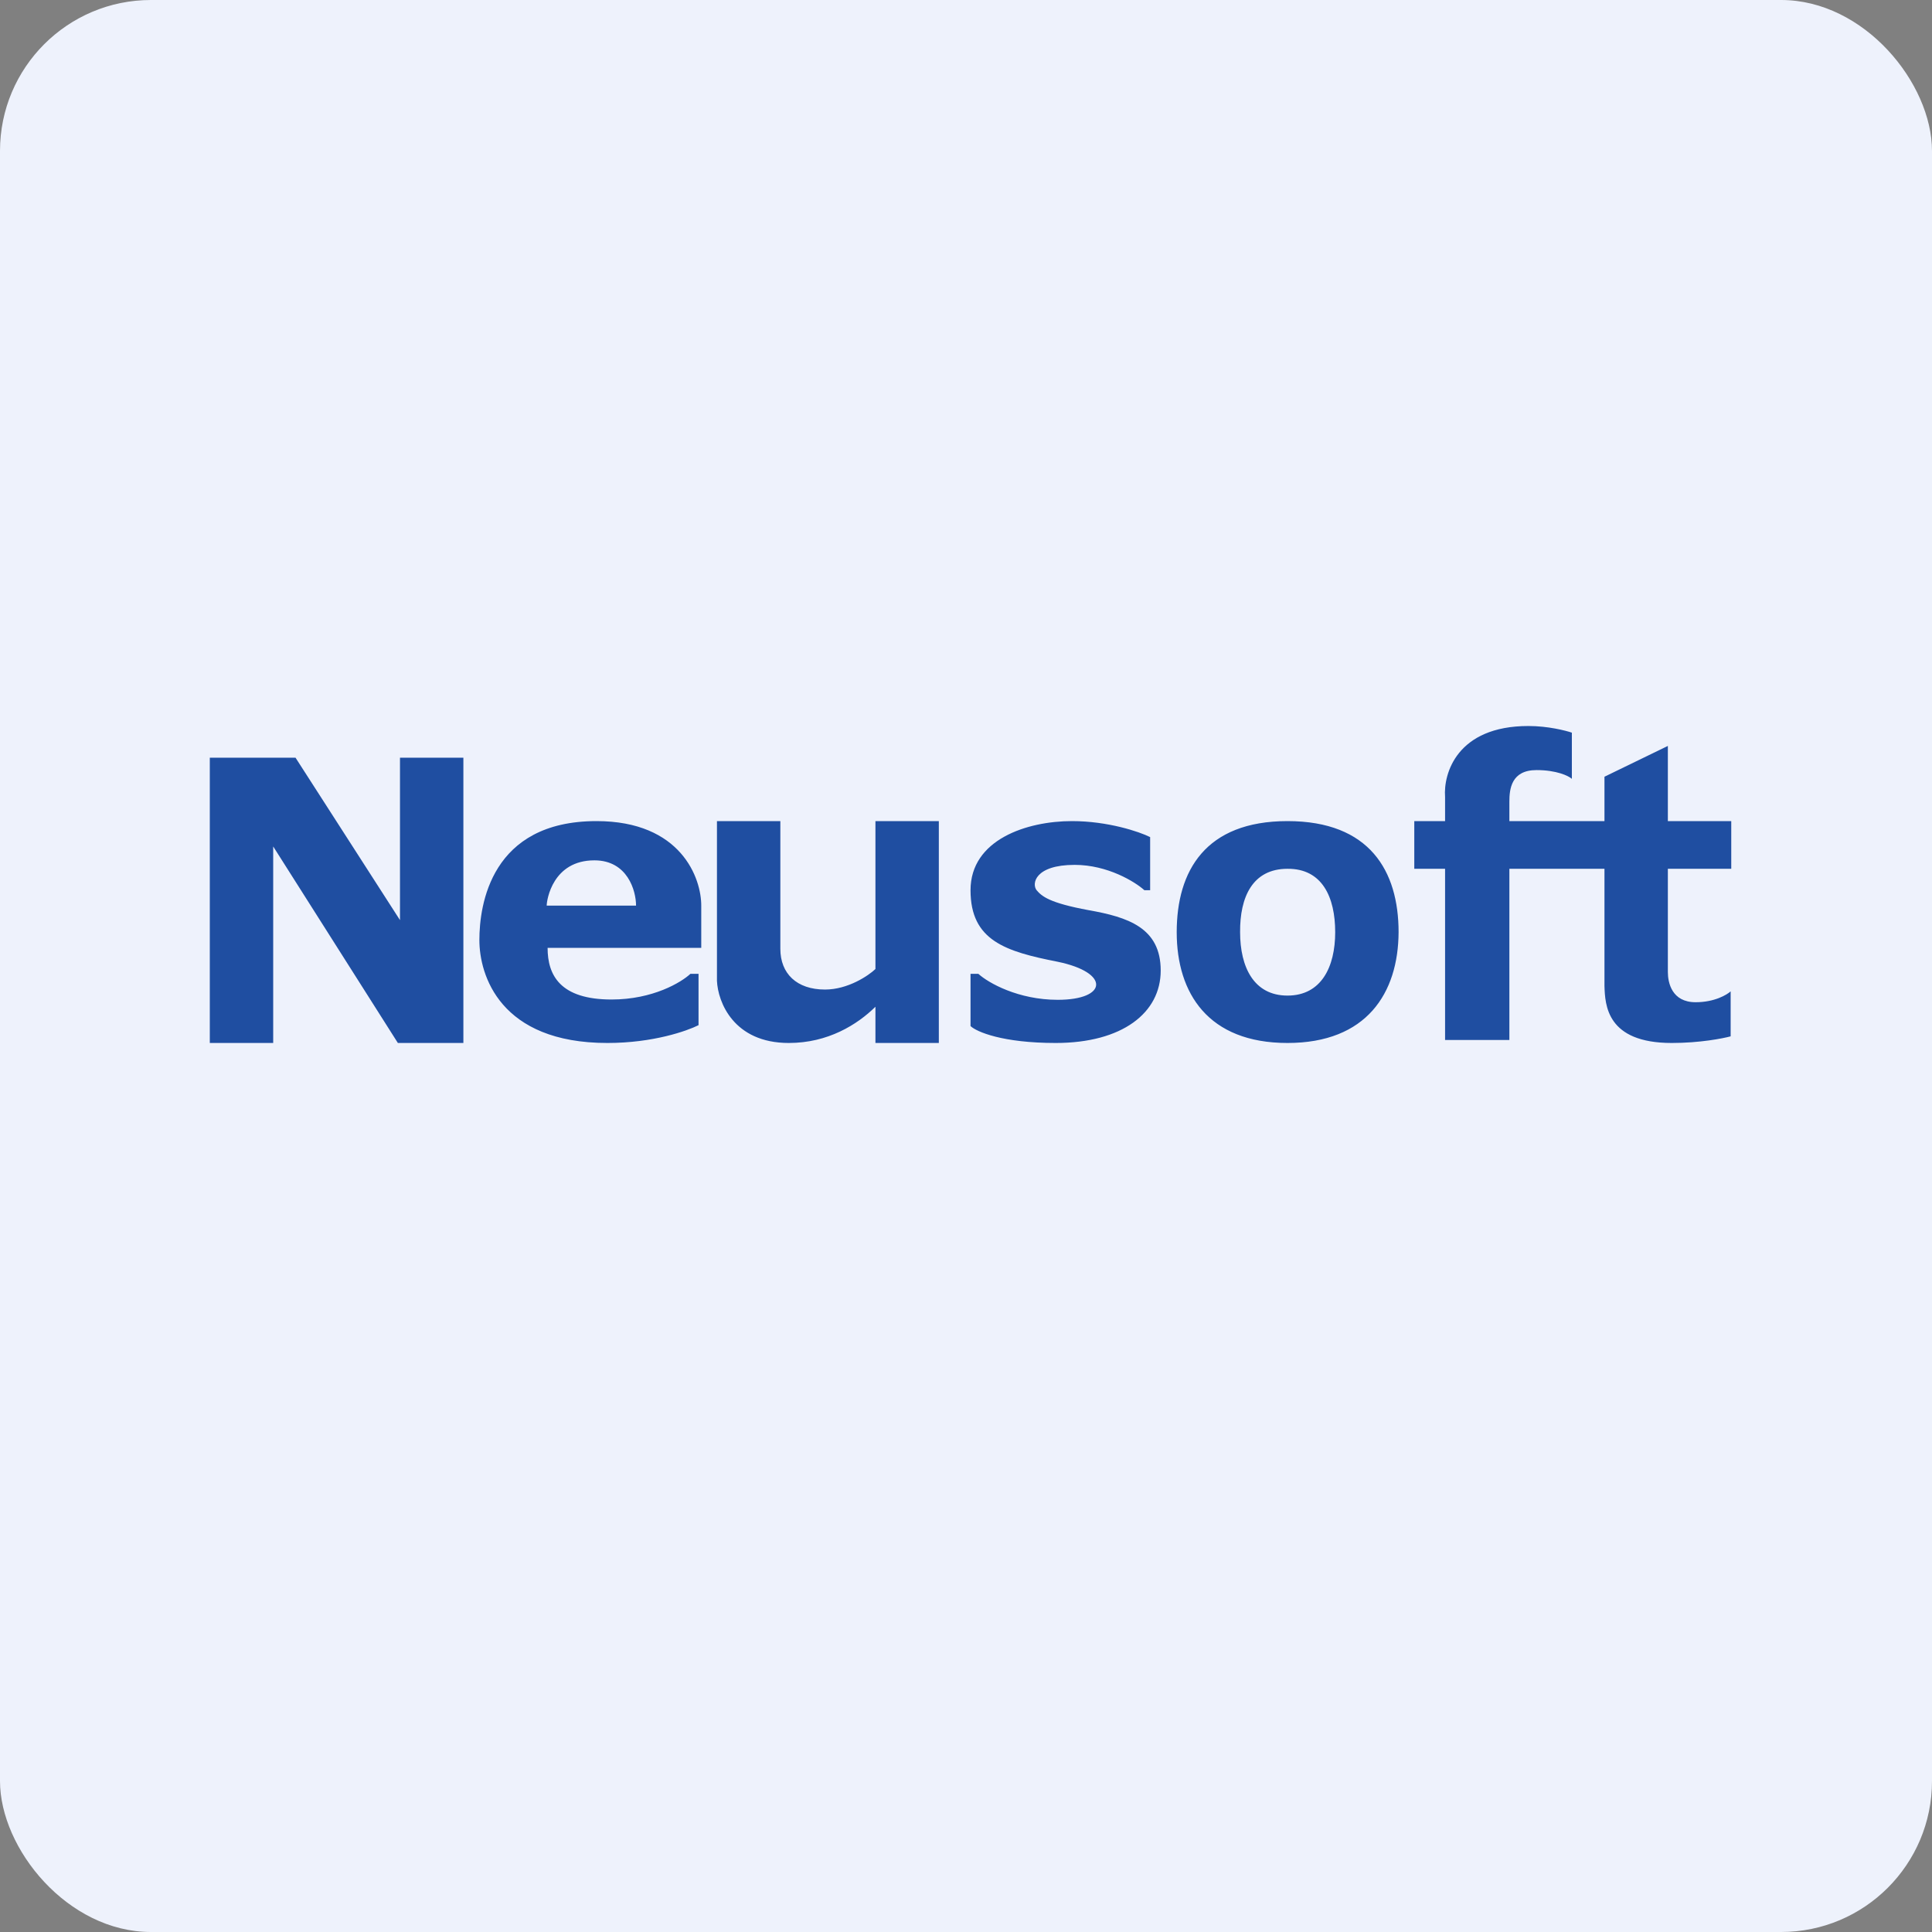
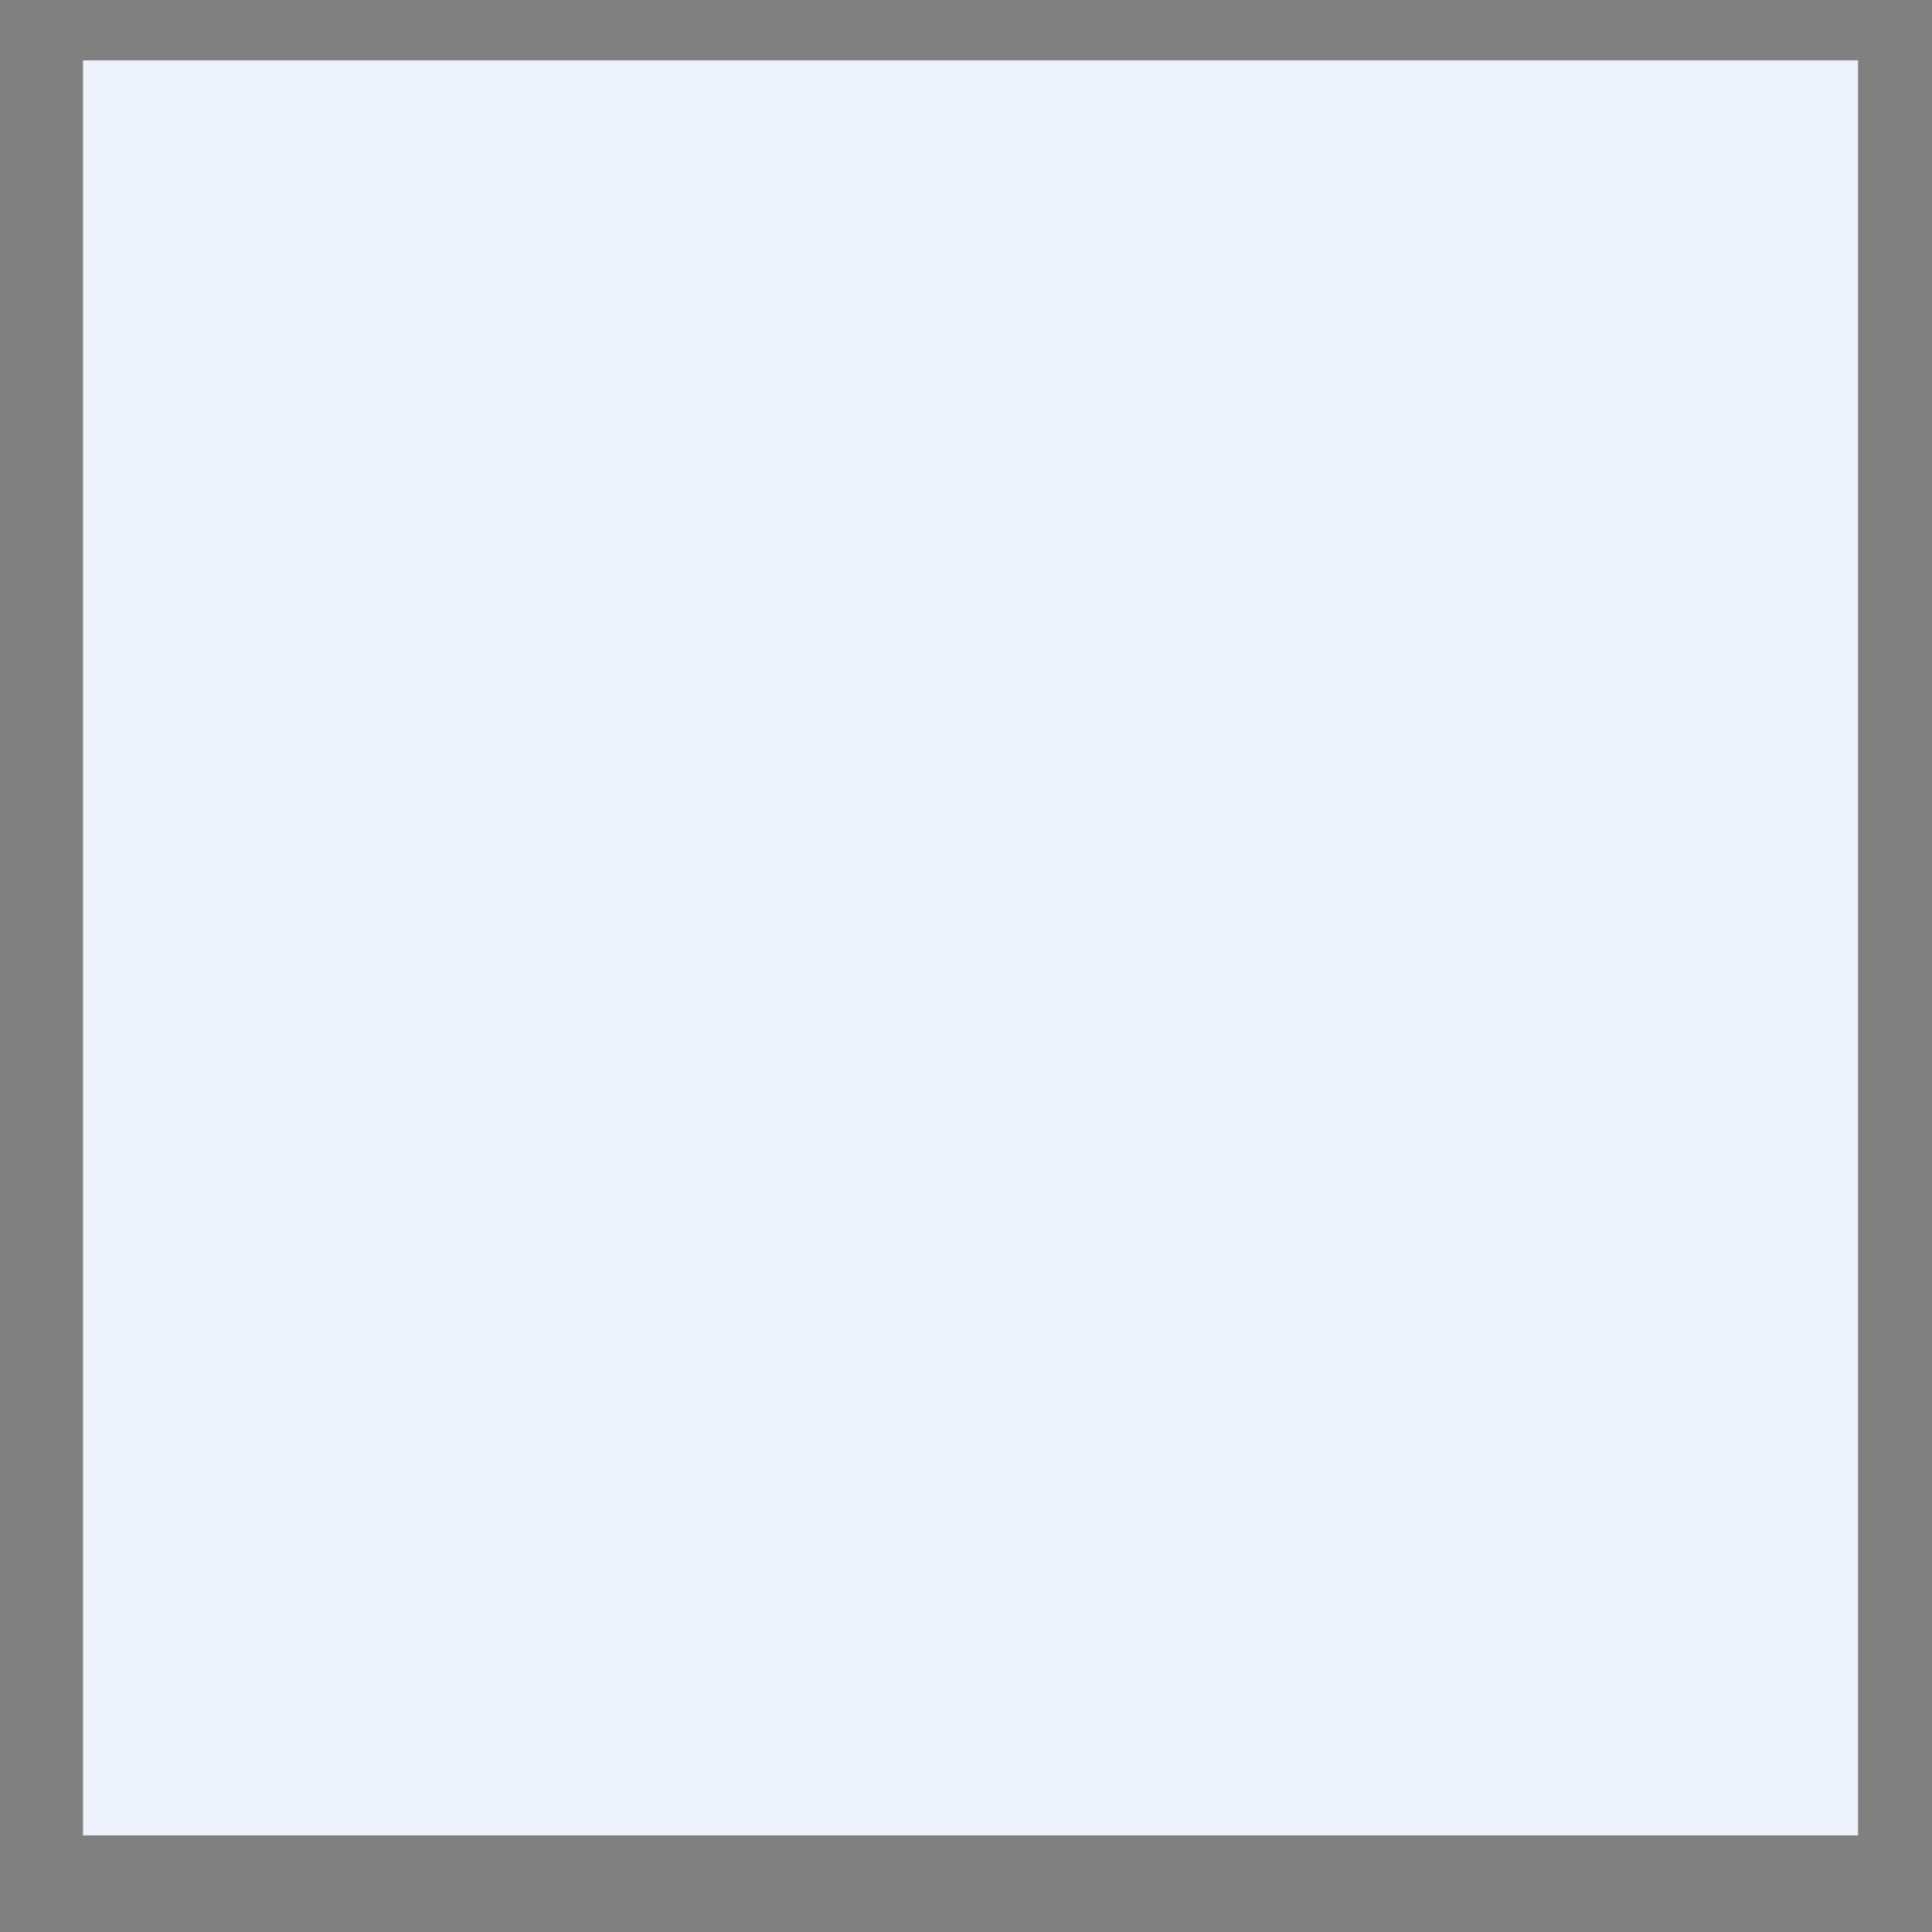
<svg xmlns="http://www.w3.org/2000/svg" width="64" height="64" viewBox="0 0 64 64">
  <rect x="0" y="0" width="64" height="64" fill="#808080" stroke="none" />
-   <rect x="0" y="0" width="64" height="64" rx="5" ry="5" fill="#eef2fc" />
  <path fill="#eef2fc" d="M 2.75,2 L 61.55,2 L 61.55,60.80 L 2.75,60.80 L 2.75,2" />
-   <path fill-rule="evenodd" d="M 47.87,27.20 L 47.87,26.40 C 47.81,25.63 48.26,24.05 50.63,24.05 C 51.28,24.05 51.86,24.20 52.07,24.27 L 52.07,25.80 C 51.96,25.70 51.56,25.51 50.90,25.51 C 50.06,25.51 50,26.14 50,26.56 L 50,27.20 L 53.15,27.20 L 53.15,25.73 L 55.25,24.71 L 55.25,27.20 L 57.35,27.20 L 57.35,28.78 L 55.25,28.78 L 55.25,32.20 C 55.25,32.55 55.38,33.20 56.17,33.20 C 56.80,33.20 57.21,32.95 57.33,32.84 L 57.33,34.33 C 57.07,34.40 56.31,34.55 55.38,34.55 C 53.22,34.55 53.17,33.29 53.15,32.66 L 53.15,28.78 L 50,28.78 L 50,34.45 L 47.87,34.45 L 47.87,28.78 L 46.85,28.78 L 46.85,27.20 L 47.87,27.20 M 6.95,34.55 L 6.95,25.10 L 9.79,25.10 L 13.25,30.48 L 13.25,25.10 L 15.35,25.10 L 15.35,34.55 L 13.18,34.55 L 9.05,28.04 L 9.05,34.55 L 6.95,34.55 M 23.23,31.40 L 18.14,31.40 C 18.14,32.31 18.56,33.11 20.26,33.11 C 21.63,33.11 22.57,32.54 22.87,32.26 L 23.14,32.26 L 23.14,33.96 C 22.76,34.15 21.64,34.55 20.12,34.55 C 16.56,34.55 15.88,32.30 15.88,31.14 C 15.88,29.98 16.26,27.20 19.76,27.20 C 22.56,27.20 23.24,29.09 23.23,30.02 L 23.23,31.40 L 23.23,31.40 M 21.07,30 L 18.11,30 C 18.11,29.81 18.31,28.50 19.69,28.50 C 20.79,28.50 21.07,29.51 21.07,30 M 23.75,27.20 L 23.75,32.49 C 23.78,33.19 24.30,34.55 26.13,34.55 C 27.43,34.55 28.40,33.94 29,33.35 L 29,34.55 L 31.10,34.55 L 31.10,27.20 L 29,27.20 L 29,32.10 C 28.77,32.32 28.09,32.78 27.33,32.78 C 26.39,32.78 25.85,32.25 25.85,31.43 L 25.85,27.20 L 23.75,27.20 M 32.15,32.26 L 32.41,32.26 C 32.74,32.56 33.73,33.12 35.04,33.12 C 36.69,33.12 36.78,32.22 35.04,31.86 C 33.31,31.52 32.15,31.16 32.15,29.49 C 32.15,27.81 34.02,27.20 35.51,27.20 C 36.70,27.20 37.74,27.55 38.10,27.73 L 38.10,29.49 L 37.91,29.49 C 37.60,29.21 36.69,28.65 35.60,28.65 C 34.28,28.65 34.17,29.28 34.34,29.49 C 34.51,29.69 34.76,29.91 36.06,30.15 C 37.36,30.38 38.45,30.73 38.45,32.15 C 38.45,33.55 37.18,34.55 34.97,34.55 C 33.21,34.55 32.35,34.18 32.15,33.99 L 32.15,32.26 L 32.15,32.26 M 42.65,34.55 C 45.27,34.55 46.32,32.90 46.33,30.88 C 46.33,28.85 45.37,27.20 42.65,27.20 C 39.93,27.20 38.98,28.85 38.98,30.88 C 38.98,32.90 40.02,34.55 42.65,34.55 M 42.65,32.98 C 43.77,32.98 44.23,32.03 44.23,30.88 C 44.23,29.72 43.80,28.77 42.65,28.78 C 41.49,28.78 41.07,29.72 41.08,30.88 C 41.08,32.03 41.53,32.98 42.65,32.98" fill="#1f4ea1" />
</svg>